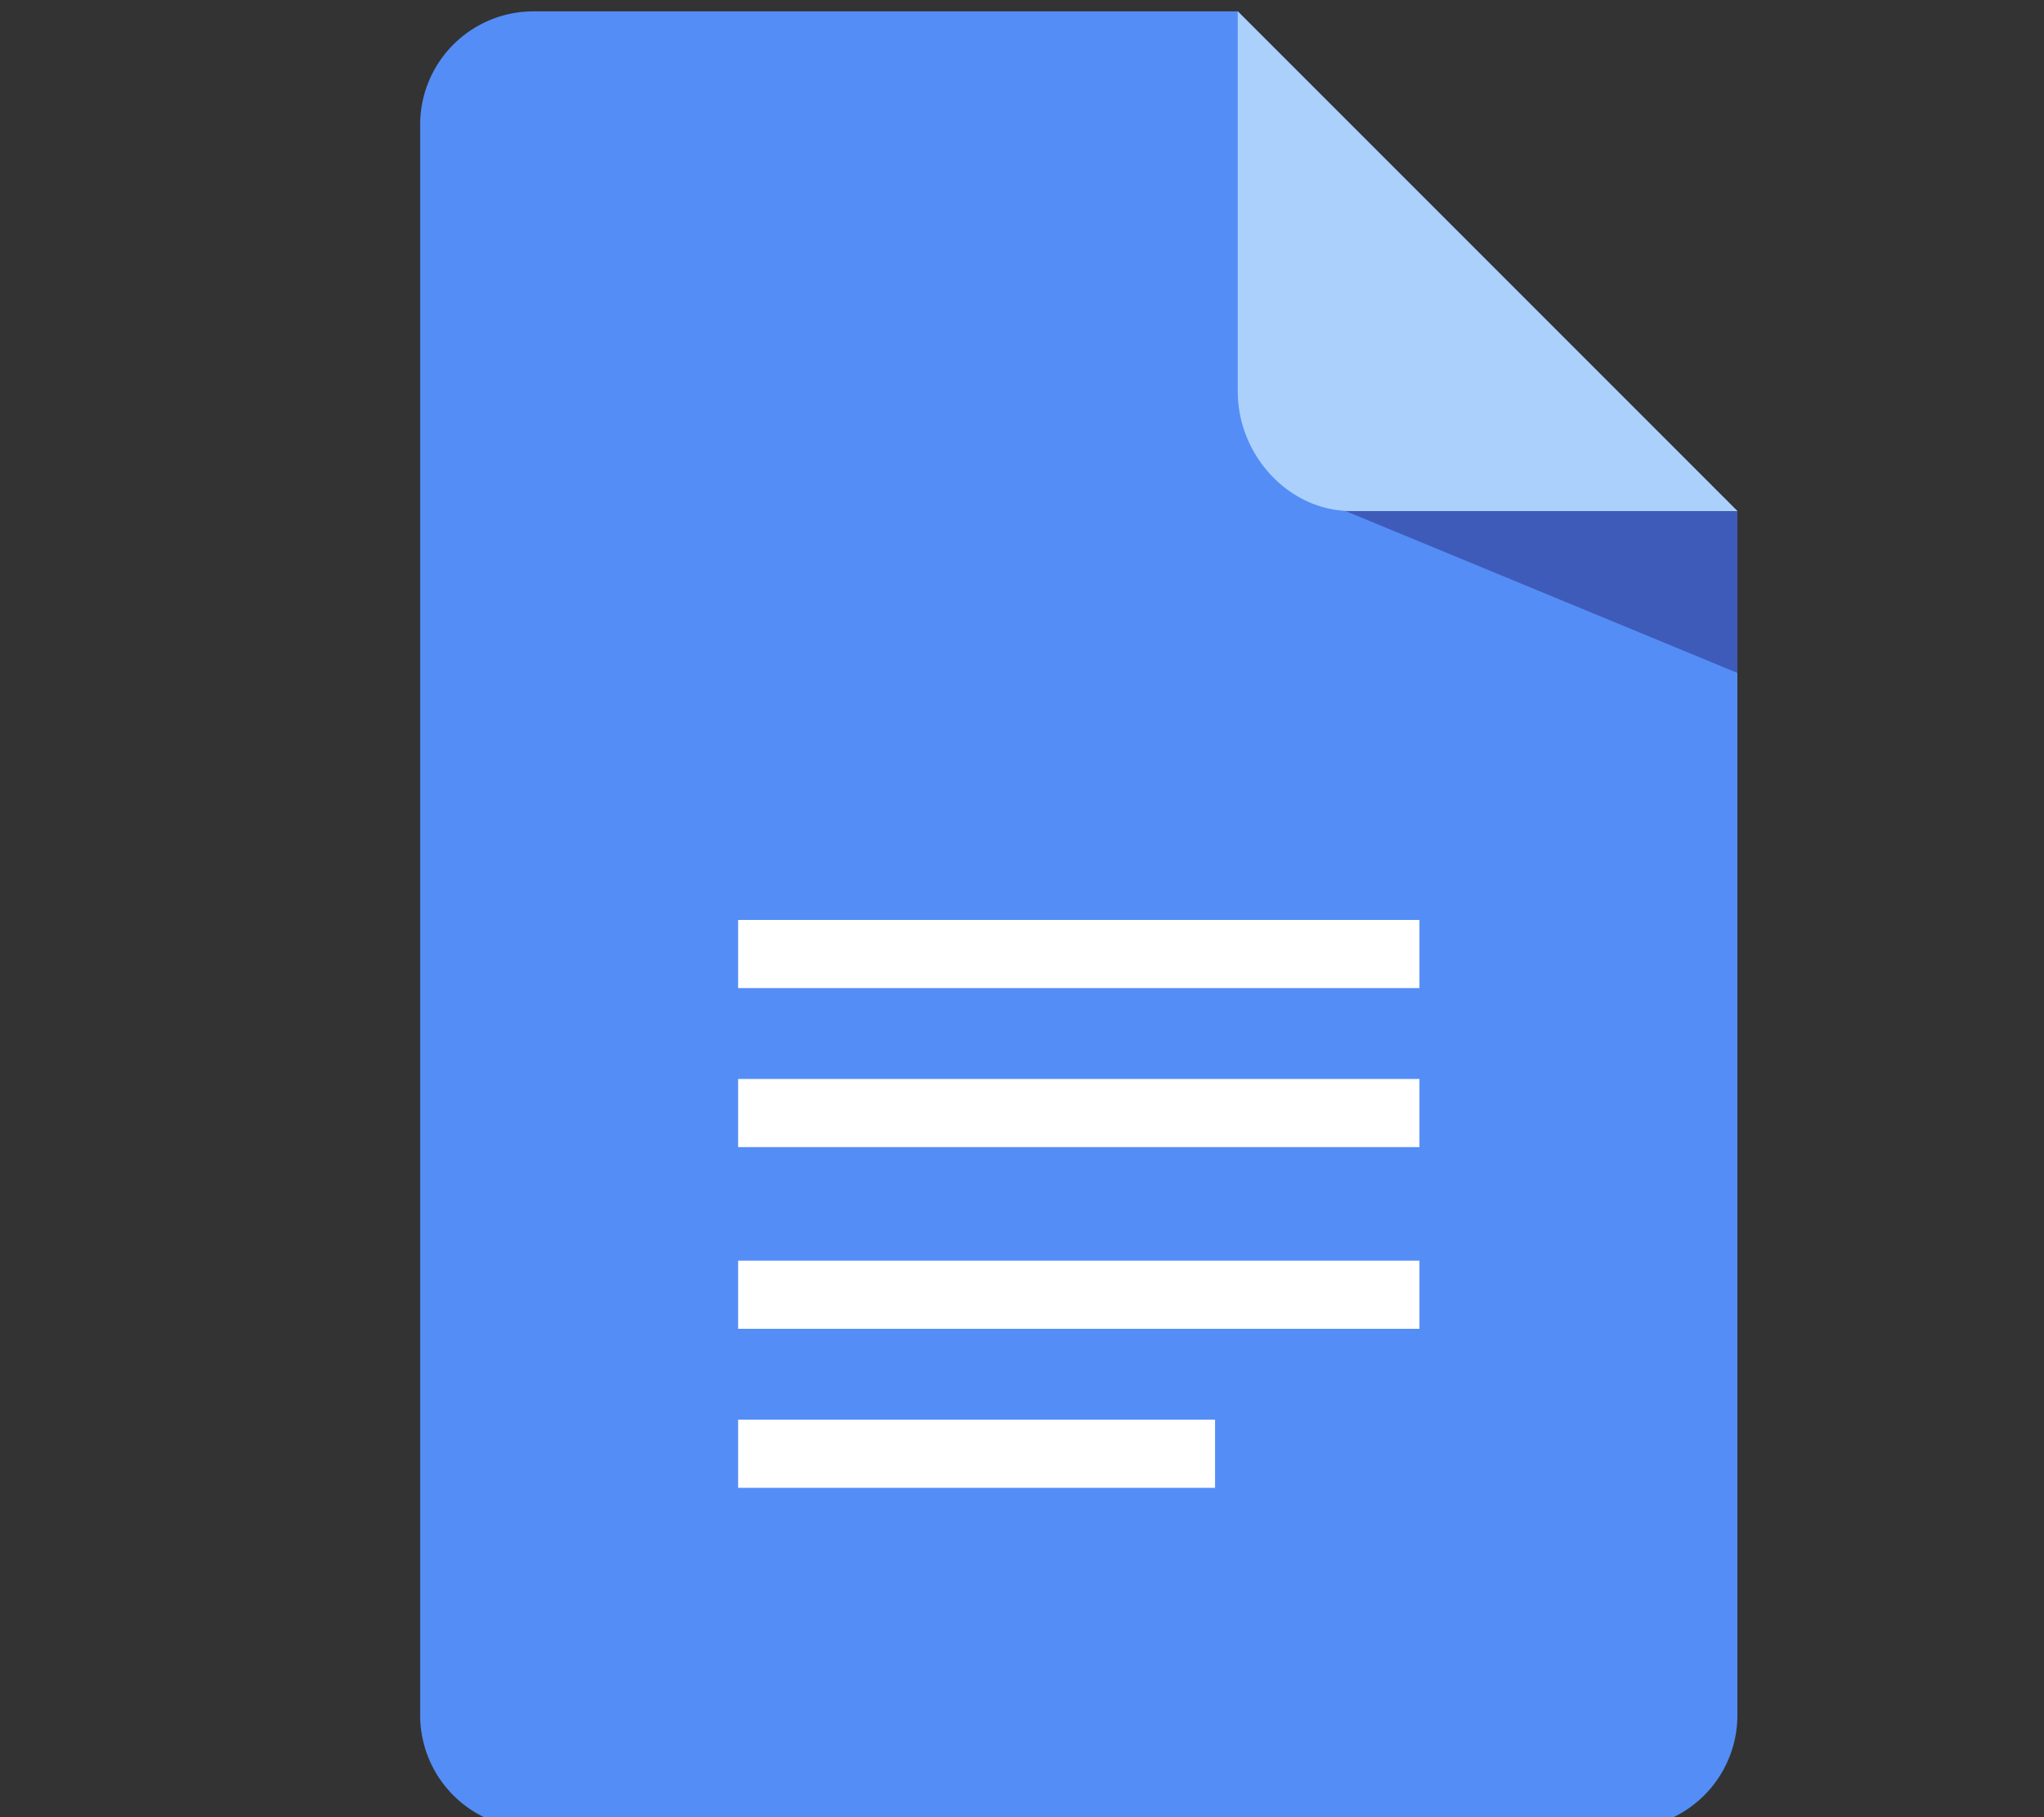
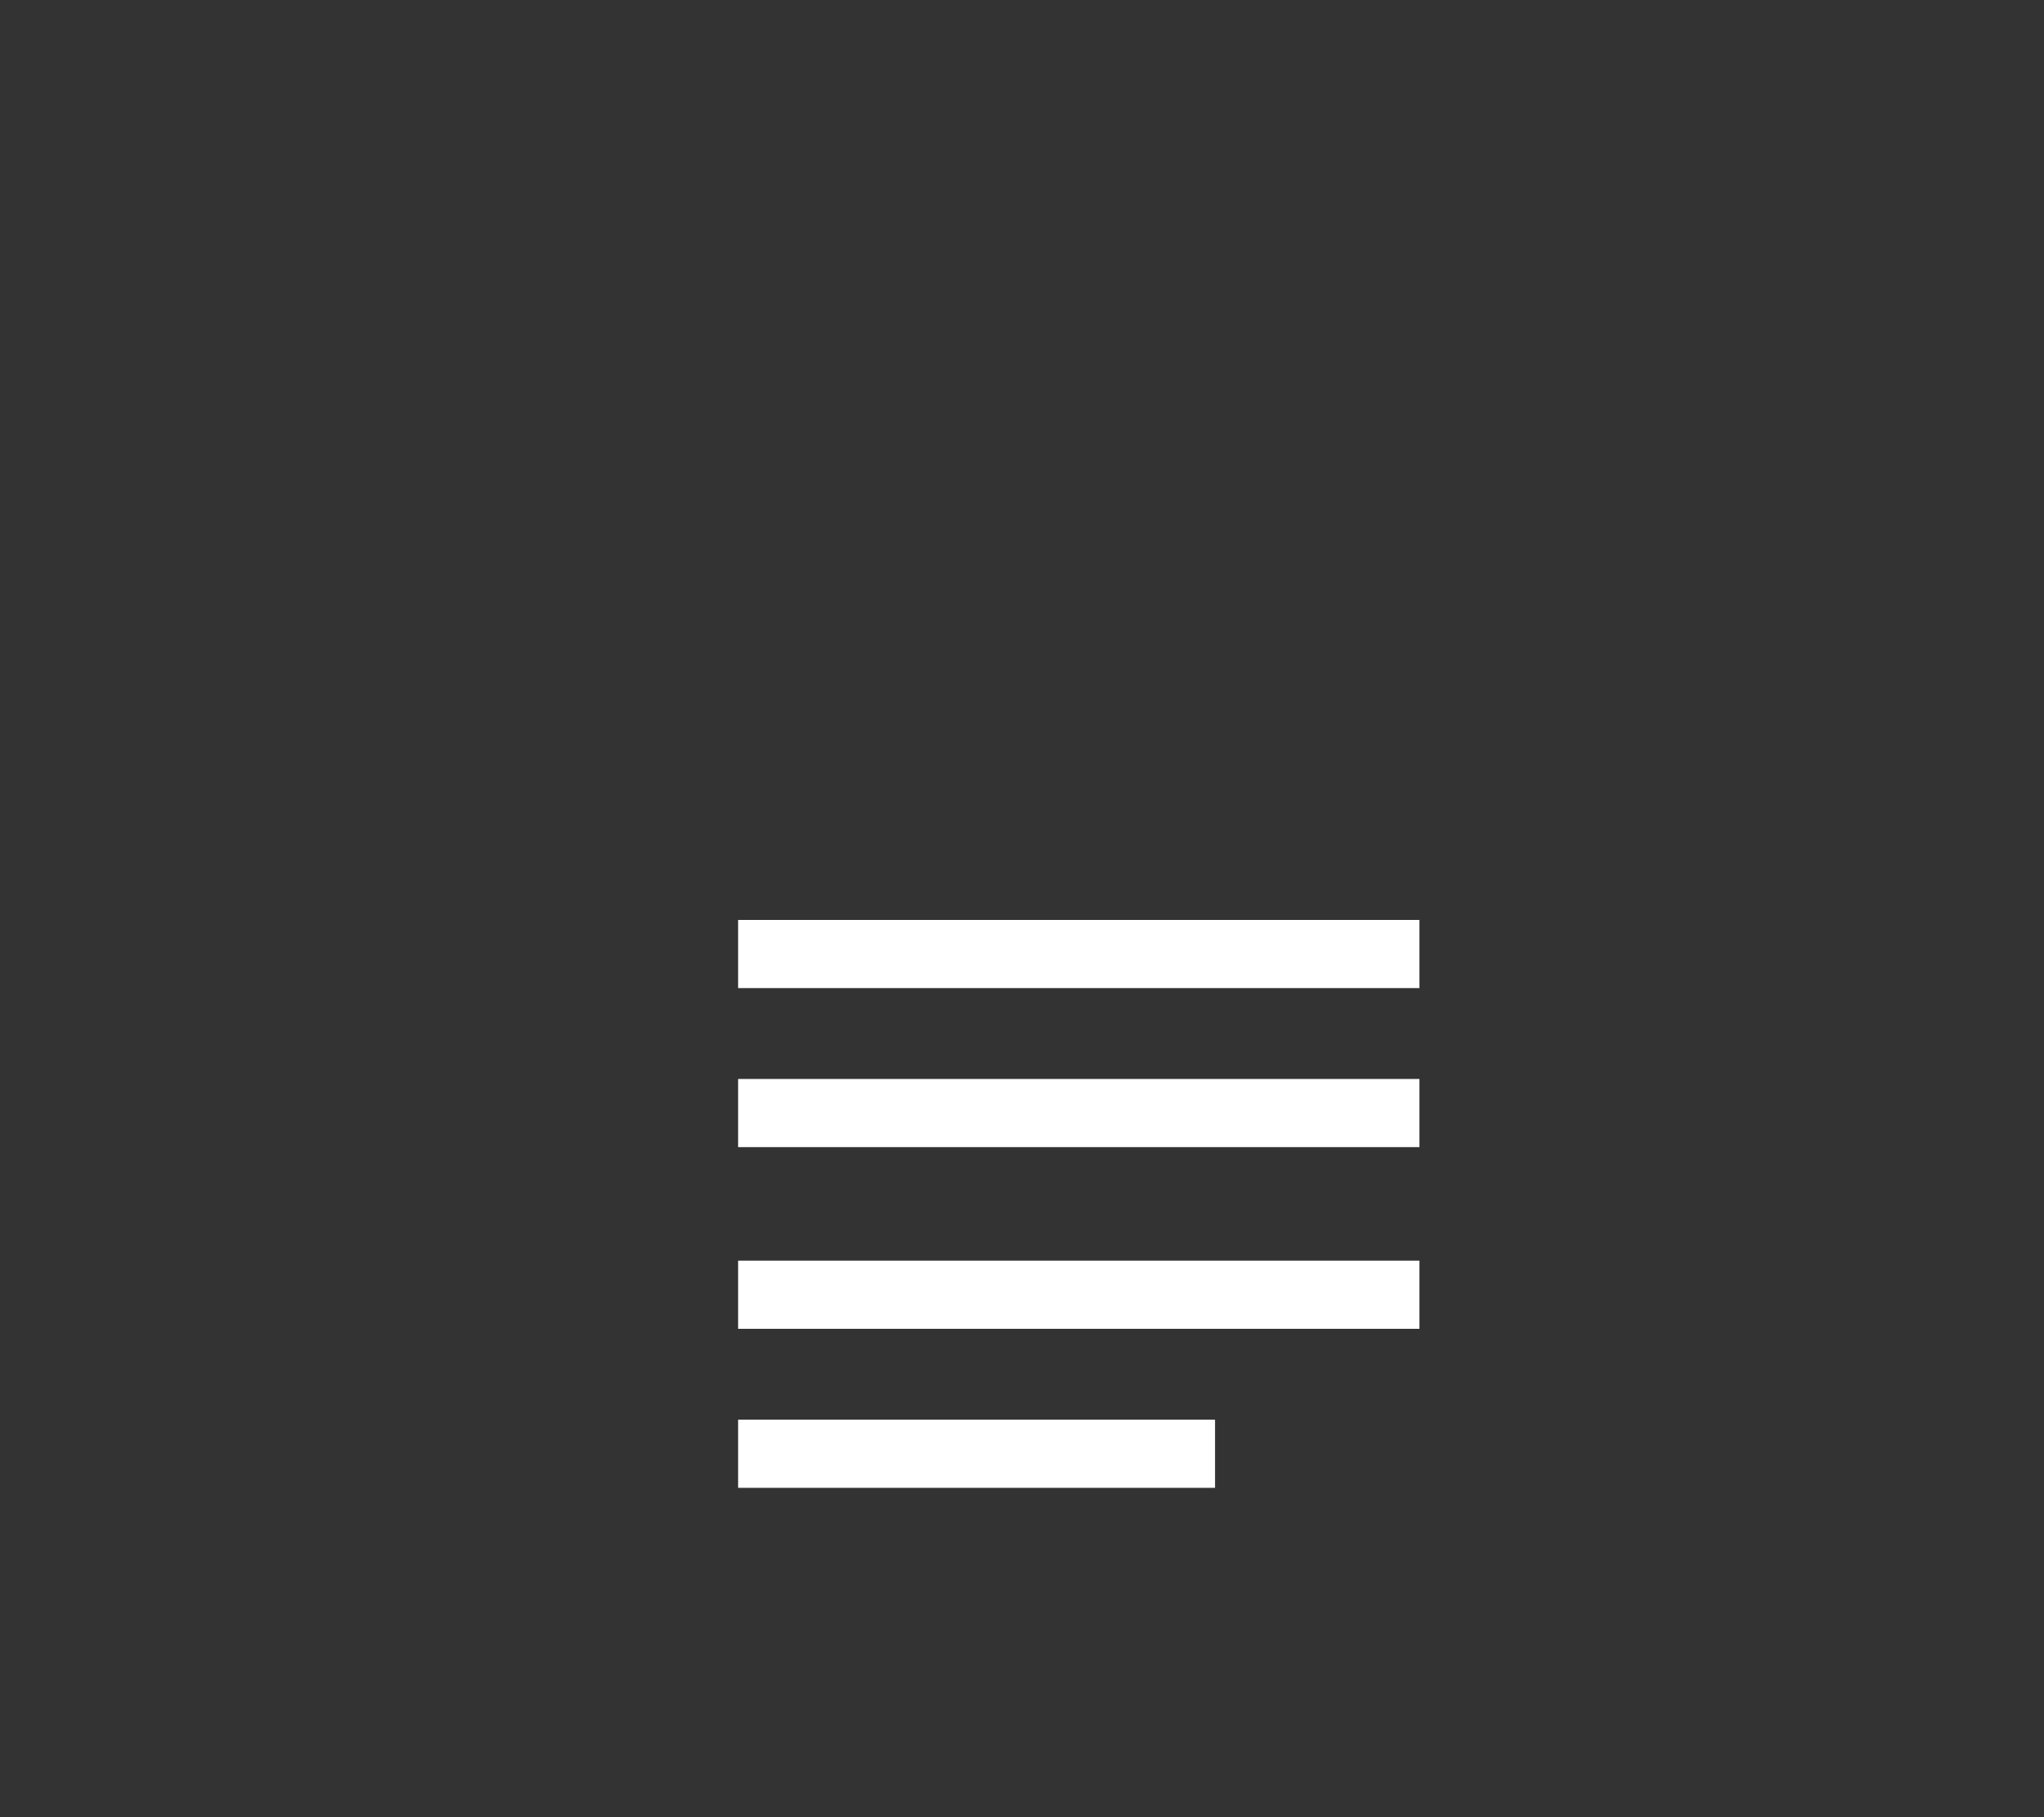
<svg xmlns="http://www.w3.org/2000/svg" xmlns:xlink="http://www.w3.org/1999/xlink" fill="#fff" fill-rule="evenodd" stroke="#000" stroke-linecap="round" stroke-linejoin="round" viewBox="-18 0 90 80">
  <rect x="-18" y="0" width="90" height="80" fill="#333333" stroke="none" />
  <use xlink:href="#a" x=".5" y=".5" />
  <symbol id="a" overflow="visible">
    <g stroke="none">
-       <path fill="#548df6" d="m36 0 22 22v53a4.99 4.99 0 0 1-5 5H5a4.99 4.99 0 0 1-5-5V5a4.99 4.99 0 0 1 5-5z" />
      <path d="M14 40h30v3H14zm0 7h30v3H14zm0 8h30v3H14zm0 7h21v3H14z" />
-       <path fill="#abd0fb" d="m36 0 22 22H41c-2.77 0-5-2.48-5-5.25z" />
-       <path fill="#3e5bb9" d="M40.75 22 58 29.125V22z" />
    </g>
  </symbol>
</svg>